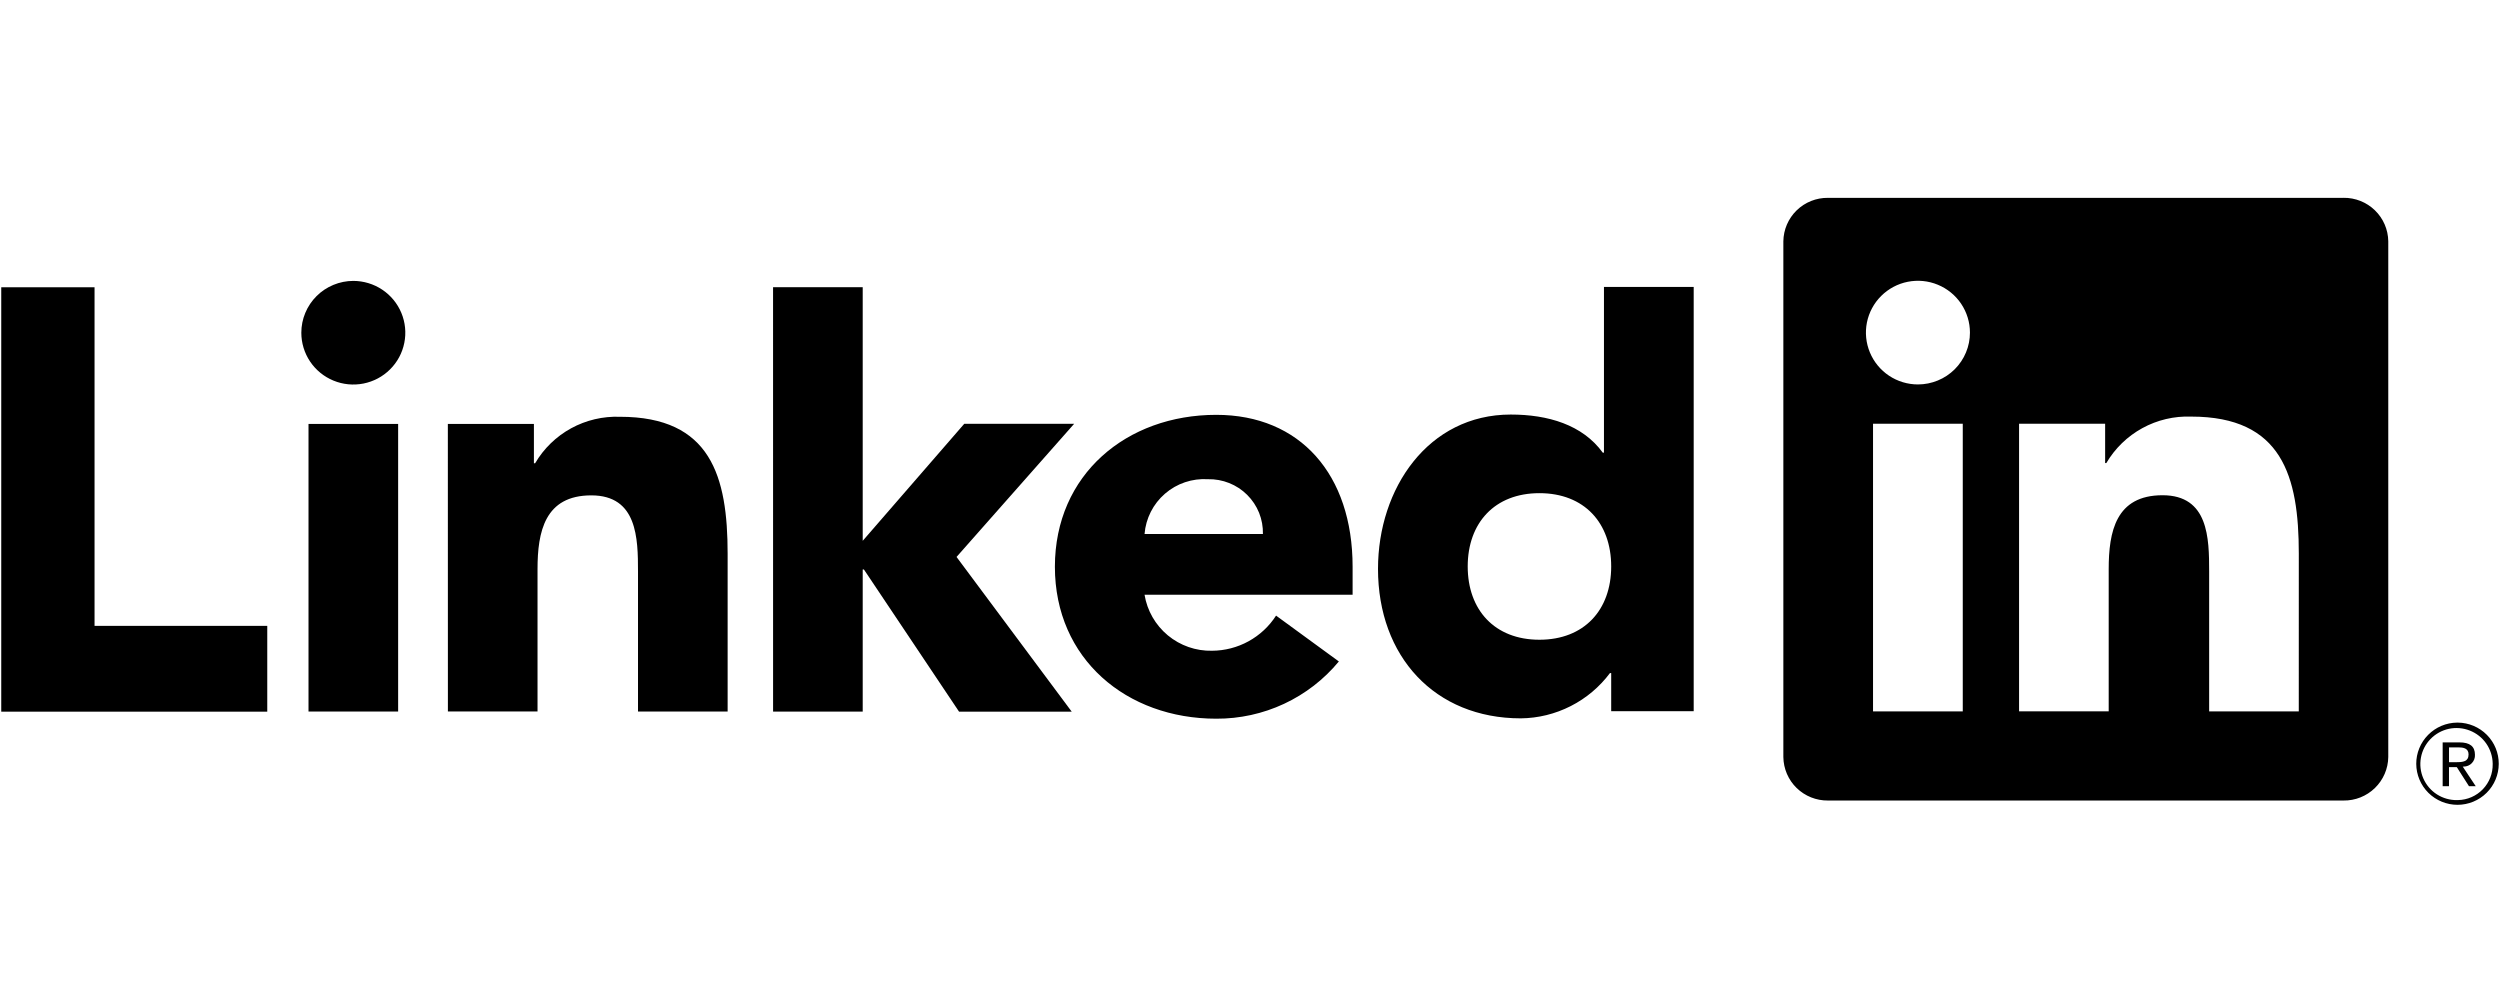
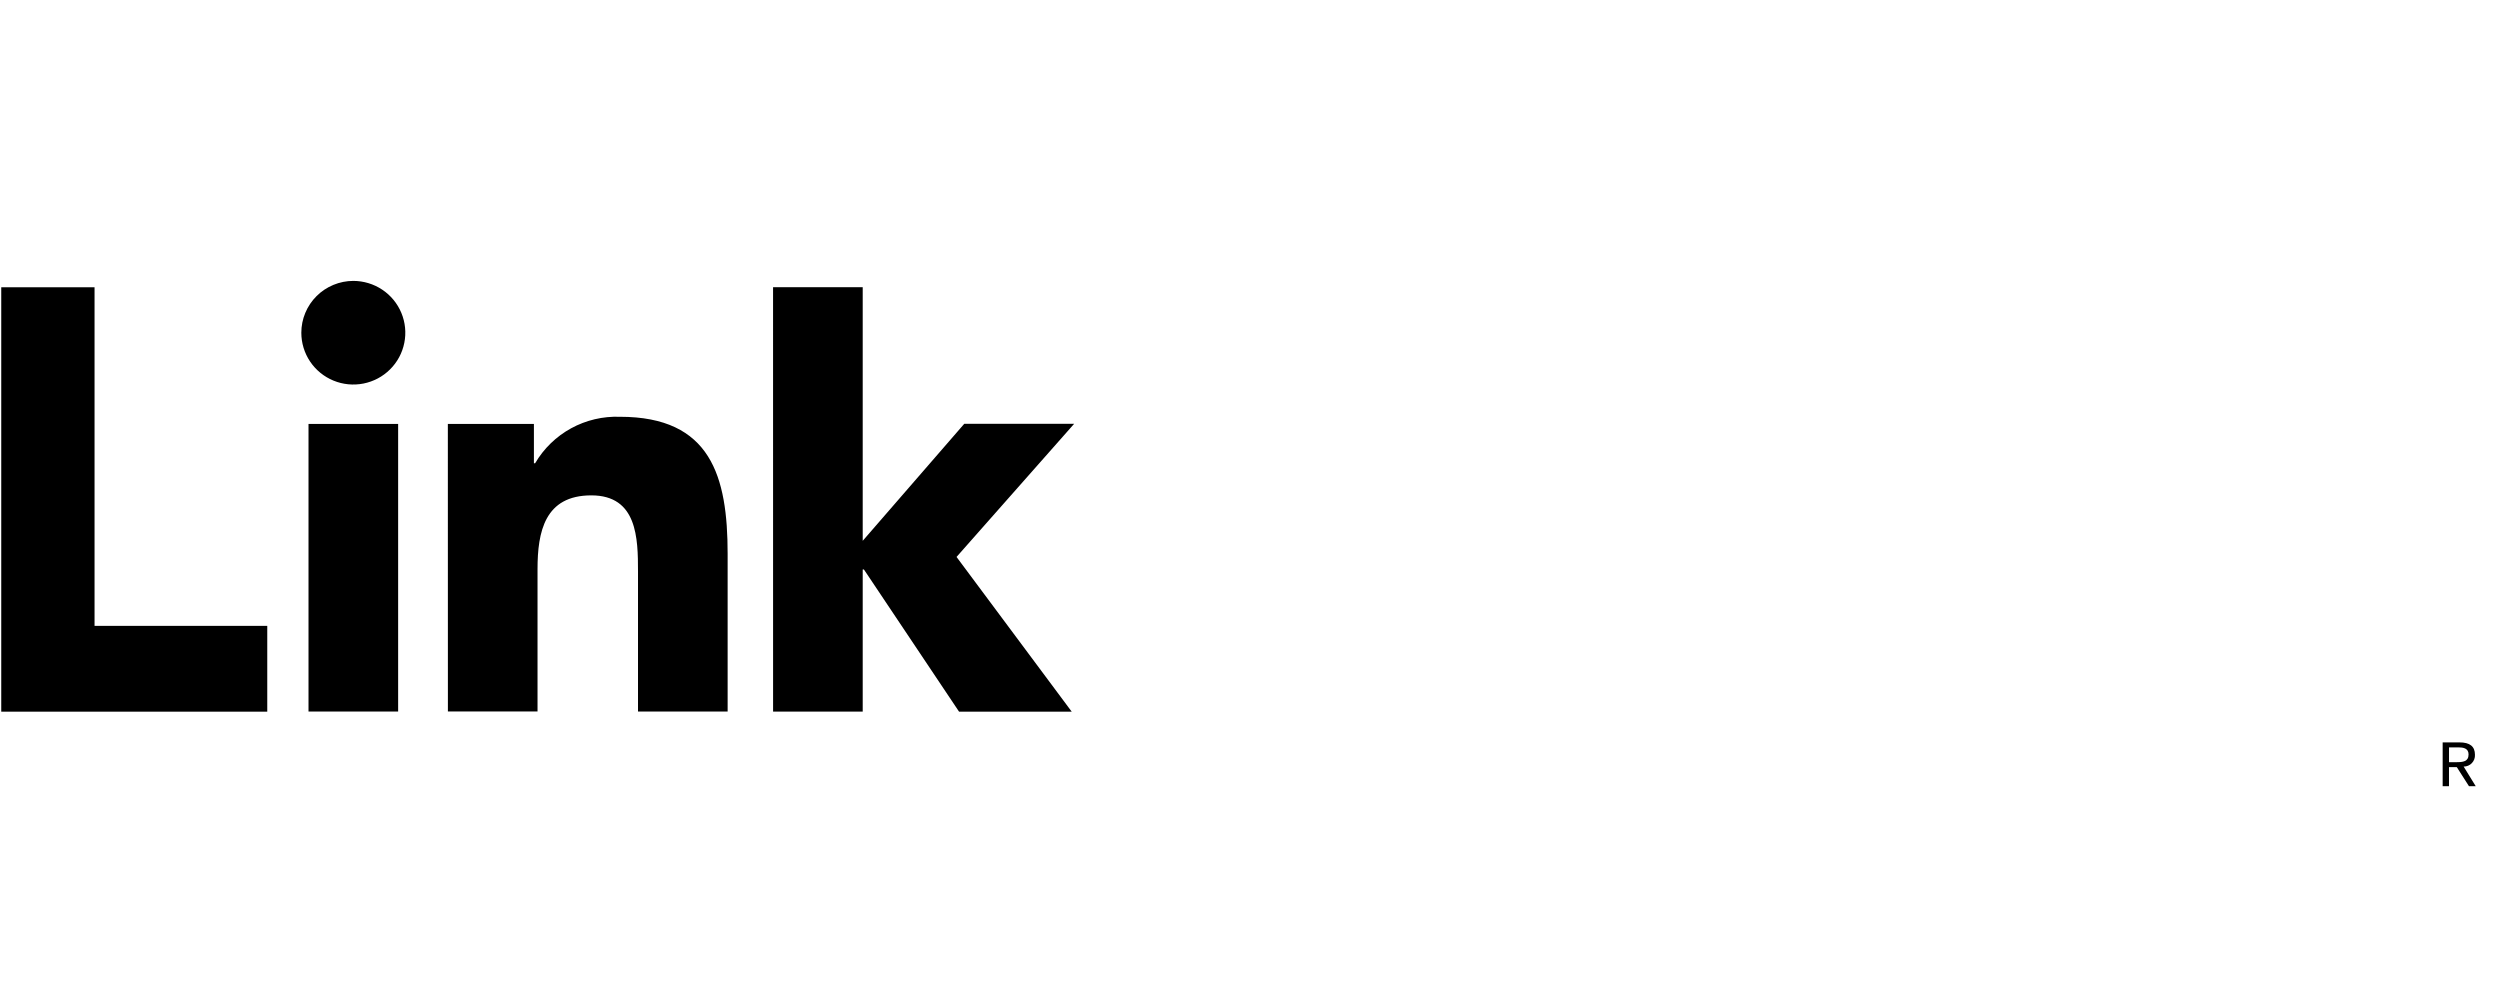
<svg xmlns="http://www.w3.org/2000/svg" width="94" height="37" viewBox="0 0 94 37" fill="none">
-   <path d="M92.633 28.823C92.691 28.824 92.748 28.812 92.801 28.79C92.855 28.768 92.903 28.735 92.942 28.693C92.982 28.651 93.013 28.602 93.033 28.548C93.053 28.494 93.061 28.436 93.058 28.379C93.058 28.064 92.867 27.914 92.476 27.914H91.844V29.562H92.082V28.844H92.374L92.381 28.852L92.834 29.562H93.088L92.601 28.828L92.633 28.823ZM92.358 28.658H92.083V28.101H92.432C92.612 28.101 92.818 28.13 92.818 28.366C92.818 28.636 92.61 28.658 92.357 28.658M0.047 10.801H3.555V23.533H10.049V26.759H0.047V10.801ZM11.6 15.939H14.97V26.753H11.6V15.939ZM13.285 10.562C13.672 10.563 14.05 10.677 14.371 10.891C14.693 11.105 14.943 11.409 15.091 11.765C15.239 12.121 15.278 12.513 15.202 12.891C15.127 13.269 14.941 13.616 14.667 13.888C14.394 14.161 14.045 14.346 13.666 14.421C13.287 14.496 12.894 14.458 12.537 14.31C12.179 14.163 11.874 13.913 11.659 13.593C11.444 13.272 11.33 12.896 11.33 12.511C11.33 12.255 11.38 12.001 11.479 11.765C11.577 11.529 11.721 11.314 11.903 11.133C12.084 10.952 12.3 10.809 12.537 10.711C12.774 10.613 13.028 10.562 13.285 10.562ZM29.067 10.798H32.438V20.335L36.257 15.934H40.389L35.966 20.941L40.296 26.758H36.06L32.483 21.412H32.438V26.757H29.068L29.067 10.798ZM16.839 15.94H20.075V17.418H20.121C20.444 16.866 20.912 16.412 21.474 16.104C22.036 15.797 22.671 15.647 23.312 15.671C26.73 15.671 27.359 17.911 27.359 20.822V26.753H23.989V21.495C23.989 20.24 23.965 18.626 22.233 18.626C20.482 18.626 20.211 19.993 20.211 21.403V26.751H16.841L16.839 15.94Z" fill="black" />
-   <path d="M47.486 20.079C47.492 19.806 47.443 19.535 47.342 19.282C47.24 19.029 47.088 18.8 46.894 18.607C46.701 18.414 46.47 18.263 46.216 18.162C45.962 18.061 45.69 18.012 45.417 18.018C44.828 17.982 44.248 18.177 43.803 18.563C43.358 18.948 43.082 19.493 43.035 20.079H47.486ZM50.341 24.871C49.781 25.548 49.077 26.092 48.28 26.464C47.483 26.836 46.612 27.027 45.732 27.023C42.362 27.023 39.664 24.781 39.664 21.31C39.664 17.839 42.362 15.598 45.732 15.598C48.882 15.598 50.858 17.837 50.858 21.31V22.363H43.035C43.133 22.96 43.444 23.502 43.91 23.889C44.377 24.276 44.968 24.482 45.575 24.468C46.055 24.465 46.526 24.343 46.946 24.112C47.366 23.881 47.722 23.549 47.98 23.147L50.341 24.871ZM57.882 18.543C56.197 18.543 55.186 19.665 55.186 21.298C55.186 22.932 56.197 24.054 57.882 24.054C59.567 24.054 60.581 22.934 60.581 21.298C60.581 19.662 59.569 18.543 57.882 18.543ZM63.683 26.742H60.581V25.307H60.535C60.145 25.829 59.64 26.254 59.059 26.549C58.478 26.845 57.836 27.003 57.184 27.01C53.946 27.01 51.813 24.682 51.813 21.389C51.813 18.364 53.701 15.587 56.803 15.587C58.198 15.587 59.501 15.967 60.265 17.021H60.309V10.788H63.683L63.683 26.742ZM86.434 26.748H83.064V21.489C83.064 20.235 83.041 18.621 81.311 18.621C79.556 18.621 79.287 19.987 79.287 21.398V26.747H75.917V15.933H79.153V17.411H79.198C79.522 16.86 79.99 16.406 80.552 16.098C81.114 15.79 81.749 15.64 82.39 15.664C85.806 15.664 86.435 17.903 86.435 20.815L86.434 26.748ZM72.115 14.455C71.728 14.455 71.35 14.341 71.028 14.127C70.707 13.913 70.456 13.608 70.308 13.252C70.16 12.896 70.121 12.504 70.196 12.126C70.272 11.748 70.458 11.401 70.731 11.129C71.005 10.856 71.353 10.67 71.733 10.595C72.112 10.52 72.505 10.558 72.862 10.706C73.22 10.853 73.525 11.103 73.74 11.423C73.955 11.744 74.07 12.12 74.07 12.506C74.07 12.762 74.02 13.015 73.921 13.252C73.823 13.488 73.679 13.703 73.498 13.884C73.316 14.065 73.1 14.209 72.863 14.306C72.626 14.404 72.372 14.455 72.115 14.455ZM73.8 26.748H70.426V15.933H73.8V26.748ZM88.114 7.439H68.733C68.293 7.434 67.869 7.603 67.554 7.91C67.24 8.216 67.06 8.634 67.054 9.073V28.465C67.06 28.904 67.239 29.322 67.554 29.629C67.869 29.935 68.293 30.105 68.733 30.1H88.114C88.555 30.106 88.98 29.937 89.296 29.63C89.612 29.323 89.793 28.904 89.799 28.465V9.071C89.793 8.632 89.612 8.213 89.296 7.907C88.98 7.601 88.555 7.432 88.114 7.438M92.387 27.17C91.977 27.174 91.586 27.34 91.298 27.631C91.01 27.922 90.849 28.314 90.851 28.723C90.853 29.131 91.018 29.523 91.308 29.811C91.599 30.099 91.992 30.261 92.402 30.261C92.812 30.261 93.206 30.099 93.496 29.811C93.787 29.523 93.951 29.131 93.953 28.723C93.955 28.314 93.795 27.922 93.507 27.631C93.219 27.34 92.827 27.174 92.417 27.17H92.387ZM92.387 30.084C92.118 30.088 91.854 30.013 91.628 29.868C91.402 29.723 91.224 29.514 91.117 29.268C91.01 29.023 90.979 28.75 91.027 28.487C91.075 28.223 91.2 27.98 91.387 27.787C91.574 27.594 91.814 27.461 92.077 27.404C92.34 27.348 92.614 27.37 92.864 27.469C93.114 27.567 93.33 27.737 93.483 27.957C93.636 28.178 93.72 28.438 93.725 28.706V28.729C93.732 29.081 93.599 29.421 93.355 29.675C93.111 29.929 92.776 30.076 92.423 30.083H92.388" fill="black" />
+   <path d="M92.633 28.823C92.691 28.824 92.748 28.812 92.801 28.79C92.855 28.768 92.903 28.735 92.942 28.693C92.982 28.651 93.013 28.602 93.033 28.548C93.053 28.494 93.061 28.436 93.058 28.379C93.058 28.064 92.867 27.914 92.476 27.914H91.844V29.562H92.082V28.844H92.374L92.381 28.852L92.834 29.562H93.088L92.633 28.823ZM92.358 28.658H92.083V28.101H92.432C92.612 28.101 92.818 28.13 92.818 28.366C92.818 28.636 92.61 28.658 92.357 28.658M0.047 10.801H3.555V23.533H10.049V26.759H0.047V10.801ZM11.6 15.939H14.97V26.753H11.6V15.939ZM13.285 10.562C13.672 10.563 14.05 10.677 14.371 10.891C14.693 11.105 14.943 11.409 15.091 11.765C15.239 12.121 15.278 12.513 15.202 12.891C15.127 13.269 14.941 13.616 14.667 13.888C14.394 14.161 14.045 14.346 13.666 14.421C13.287 14.496 12.894 14.458 12.537 14.31C12.179 14.163 11.874 13.913 11.659 13.593C11.444 13.272 11.33 12.896 11.33 12.511C11.33 12.255 11.38 12.001 11.479 11.765C11.577 11.529 11.721 11.314 11.903 11.133C12.084 10.952 12.3 10.809 12.537 10.711C12.774 10.613 13.028 10.562 13.285 10.562ZM29.067 10.798H32.438V20.335L36.257 15.934H40.389L35.966 20.941L40.296 26.758H36.06L32.483 21.412H32.438V26.757H29.068L29.067 10.798ZM16.839 15.94H20.075V17.418H20.121C20.444 16.866 20.912 16.412 21.474 16.104C22.036 15.797 22.671 15.647 23.312 15.671C26.73 15.671 27.359 17.911 27.359 20.822V26.753H23.989V21.495C23.989 20.24 23.965 18.626 22.233 18.626C20.482 18.626 20.211 19.993 20.211 21.403V26.751H16.841L16.839 15.94Z" fill="black" />
</svg>